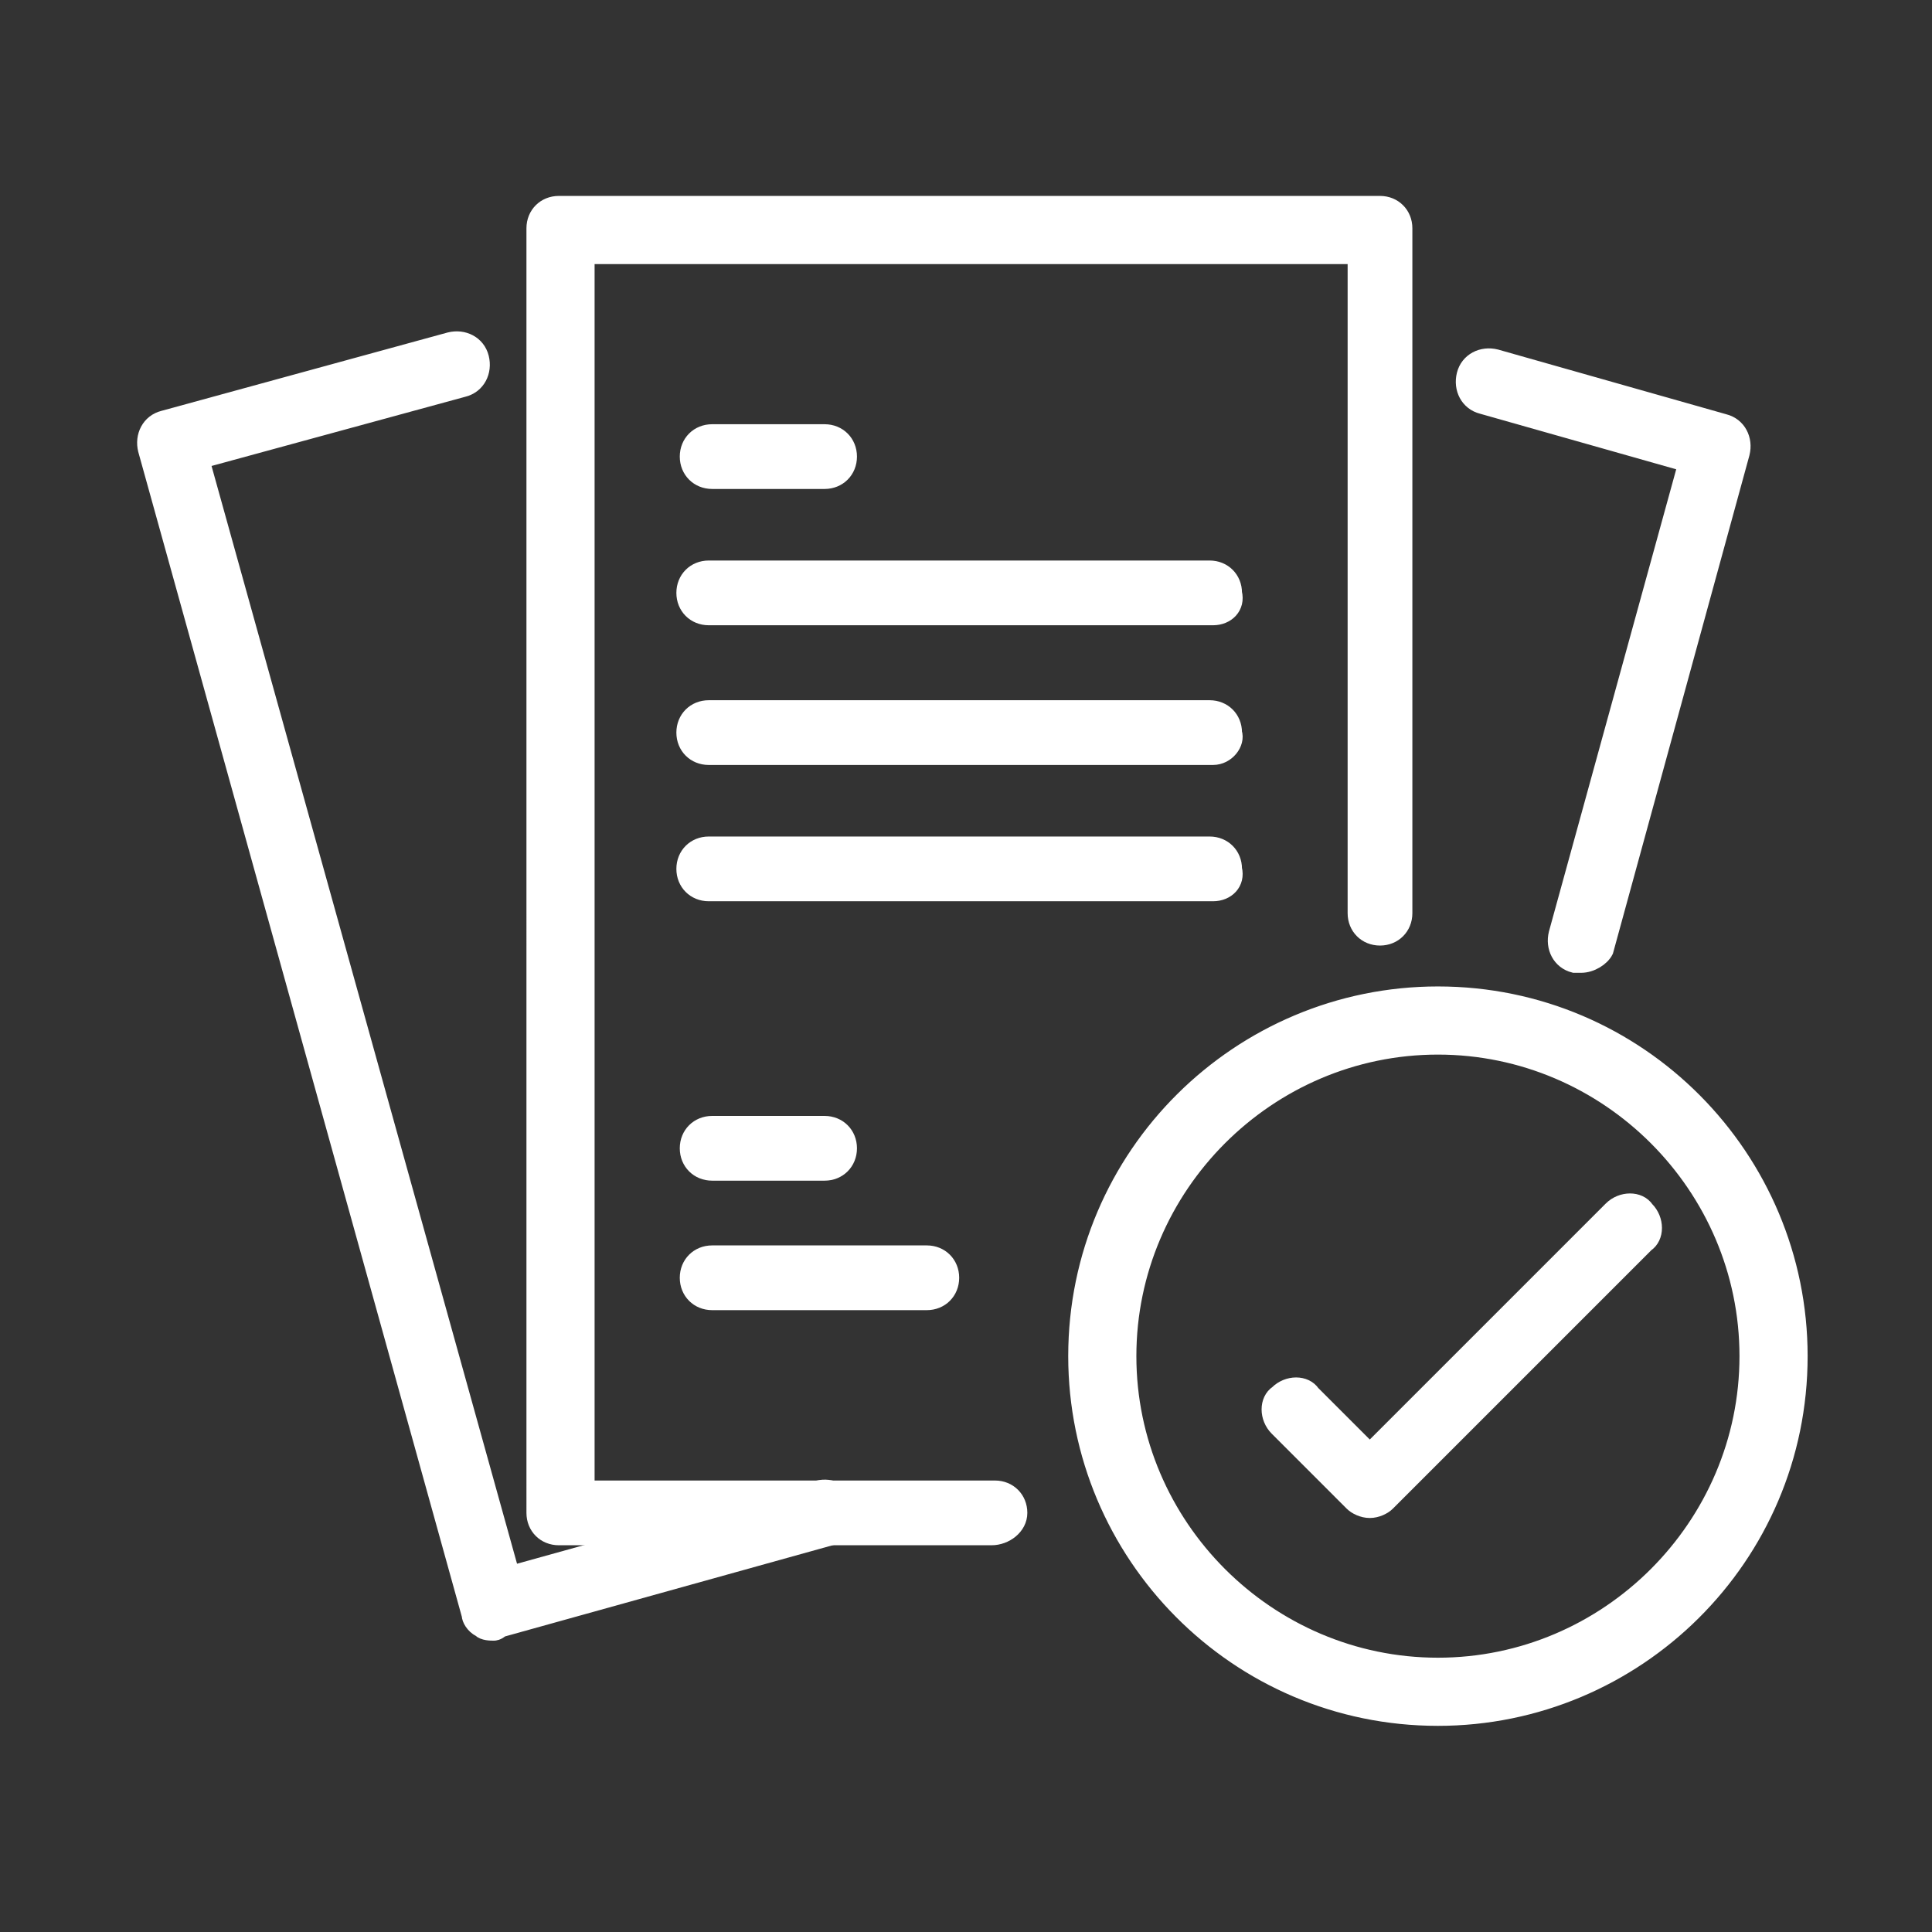
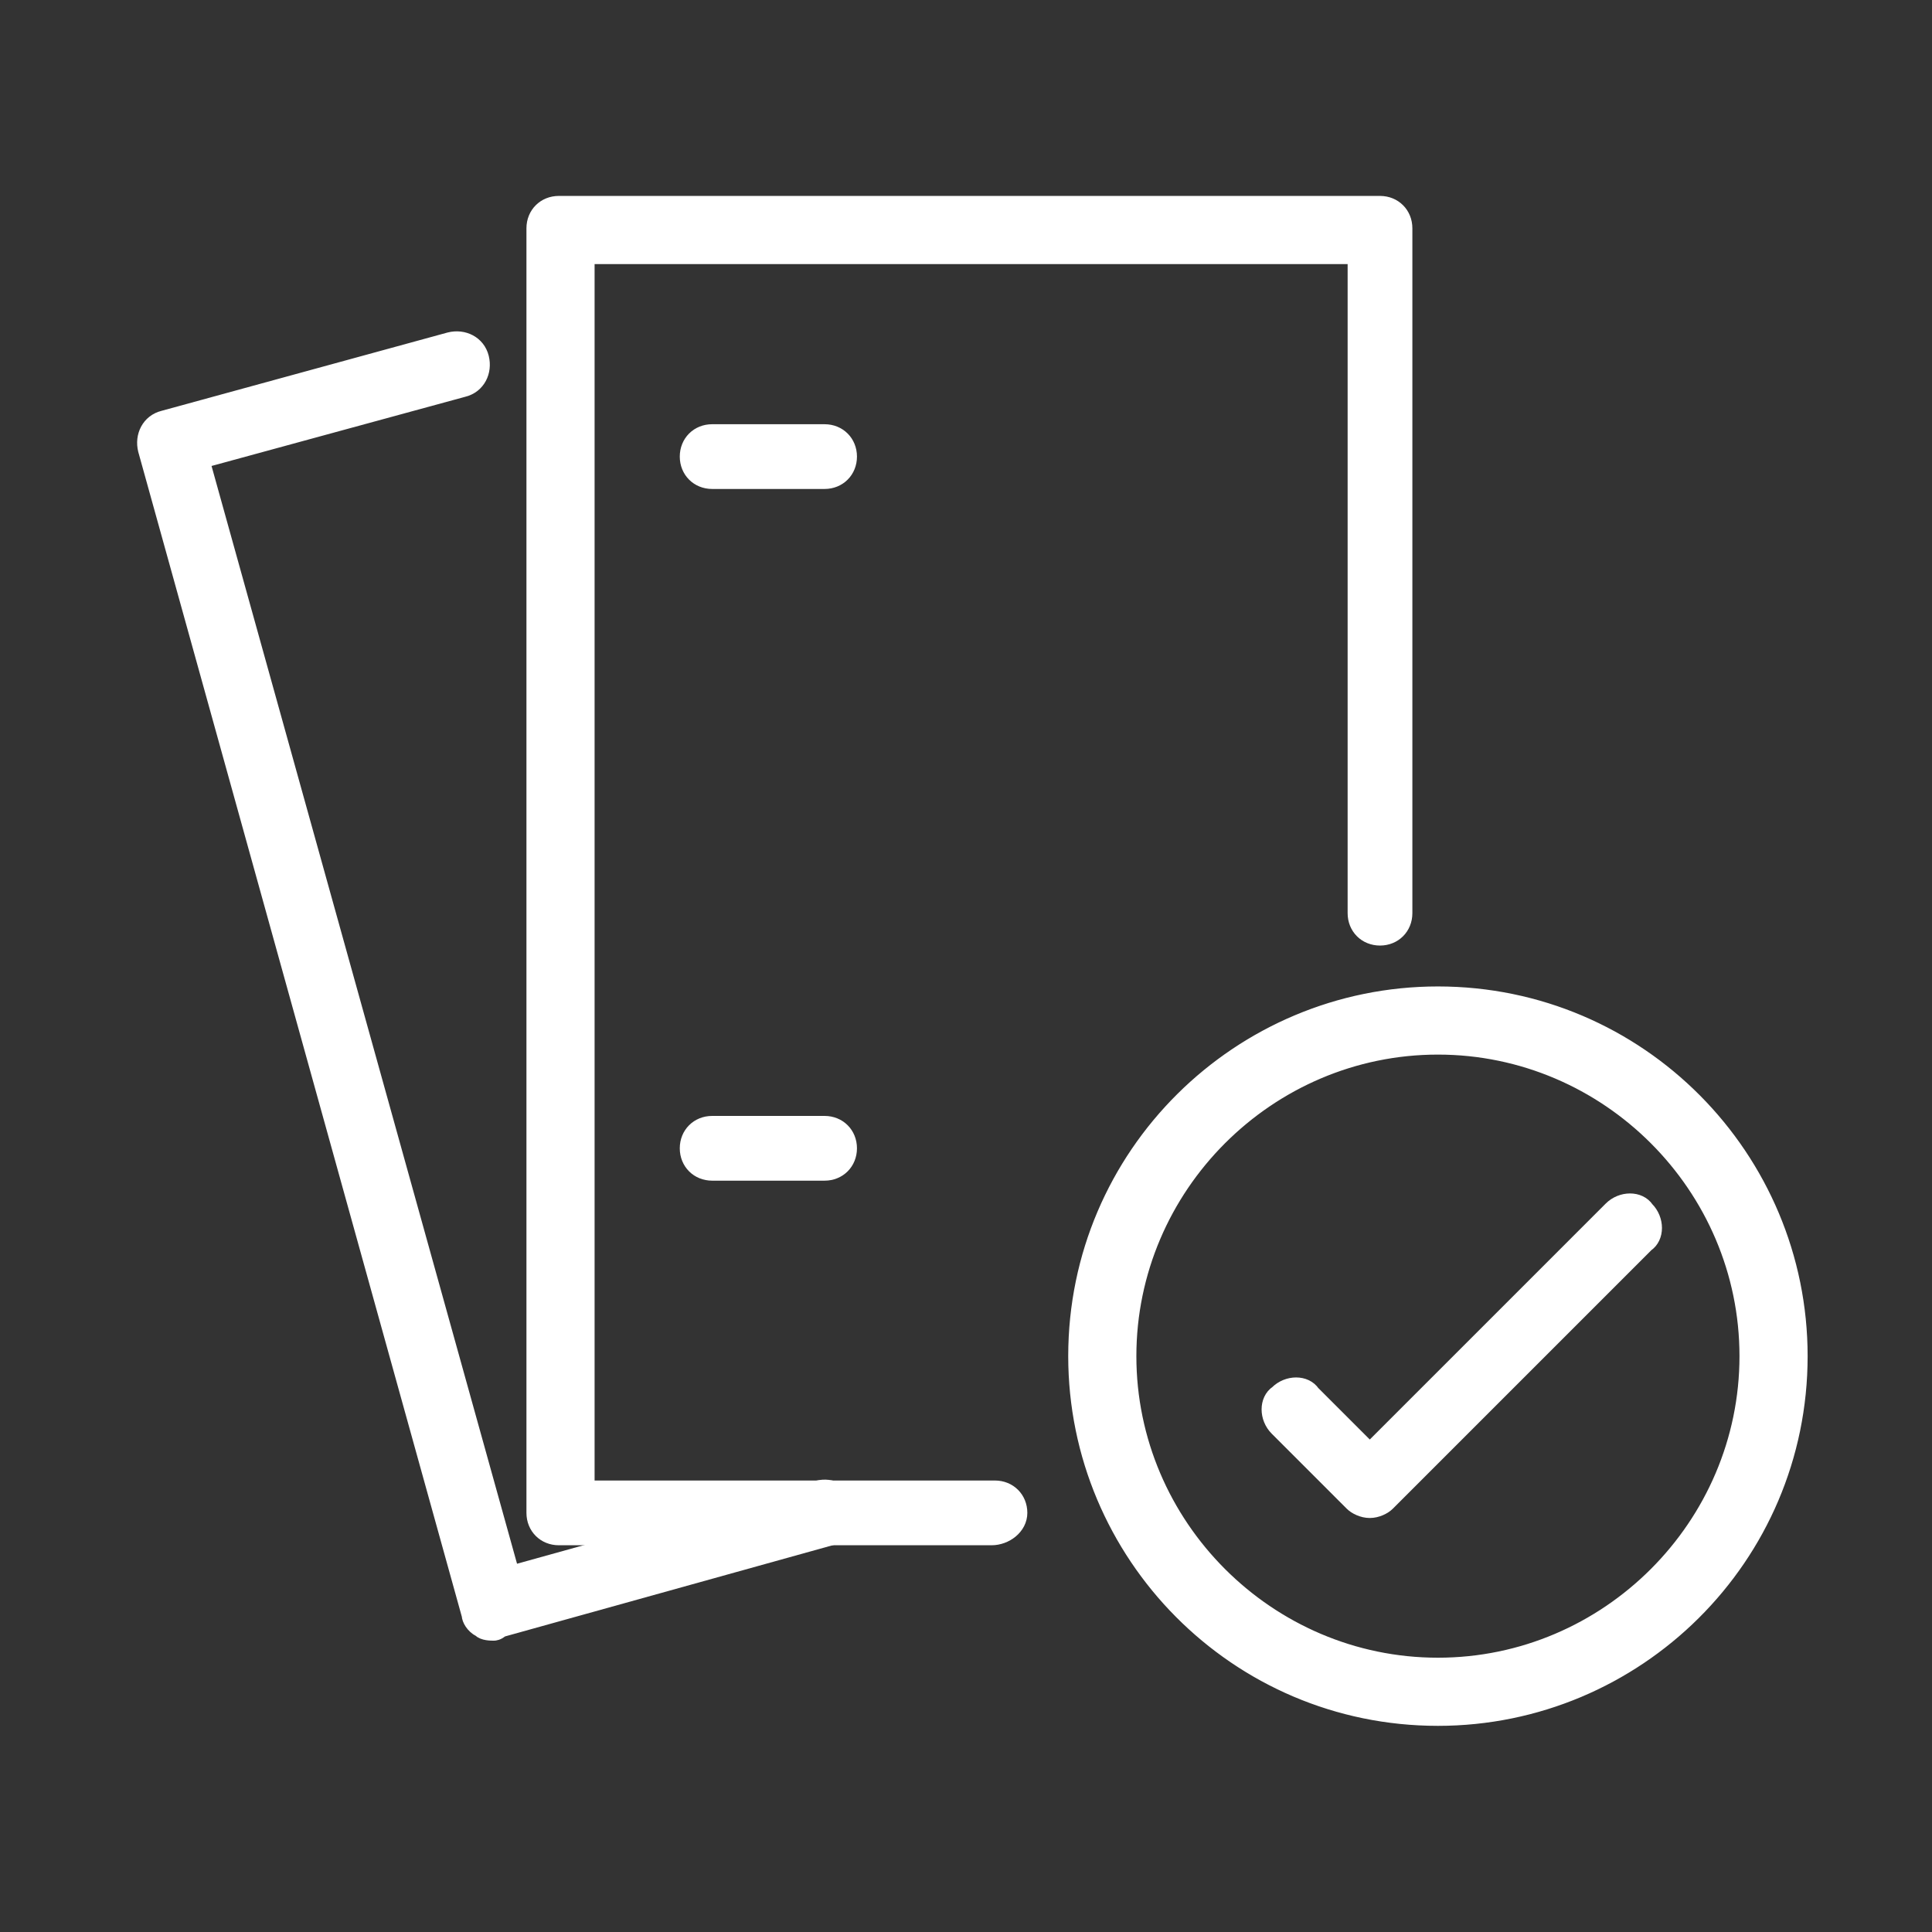
<svg xmlns="http://www.w3.org/2000/svg" version="1.1" id="Capa_1" x="0px" y="0px" viewBox="0 0 56.7 56.7" style="enable-background:new 0 0 56.7 56.7;" xml:space="preserve">
  <rect x="0" y="0" width="56.7" height="56.7" fill="#333333" stroke="none" />
  <style type="text/css">
	.st0{fill:#FFFFFF;stroke:#FFFFFF;stroke-width:0.5;stroke-miterlimit:10;}
</style>
  <path class="st0" d="M29.1,45.1H16.4c-0.4,0-0.7-0.3-0.7-0.7V6.7C15.7,6.3,16,6,16.4,6h24.1c0.4,0,0.7,0.3,0.7,0.7v20.1  c0,0.4-0.3,0.7-0.7,0.7s-0.7-0.3-0.7-0.7V7.5H17.2v36.2h12c0.4,0,0.7,0.3,0.7,0.7C29.9,44.8,29.5,45.1,29.1,45.1" />
  <path class="st0" d="M14.5,47.9c-0.1,0-0.3,0-0.4-0.1c-0.2-0.1-0.3-0.3-0.3-0.4L4.3,13.2c-0.1-0.4,0.1-0.8,0.5-0.9l8.4-2.3  c0.4-0.1,0.8,0.1,0.9,0.5c0.1,0.4-0.1,0.8-0.5,0.9l-7.7,2.1L15,46.2l9-2.5c0.4-0.1,0.8,0.1,0.9,0.5s-0.1,0.8-0.5,0.9l-9.7,2.7  C14.6,47.9,14.5,47.9,14.5,47.9" />
-   <path class="st0" d="M46.4,28.3c-0.1,0-0.1,0-0.2,0c-0.4-0.1-0.6-0.5-0.5-0.9l3.8-13.8l-6-1.7c-0.4-0.1-0.6-0.5-0.5-0.9  s0.5-0.6,0.9-0.5l6.7,1.9c0.4,0.1,0.6,0.5,0.5,0.9l-4,14.6C47,28.1,46.7,28.3,46.4,28.3" />
  <path class="st0" d="M42.2,30.7c-5,0-9.1,4.1-9.1,9.1s4.1,9.1,9.1,9.1s9.1-4.1,9.1-9.1C51.3,34.8,47.2,30.7,42.2,30.7 M42.2,50.4  c-5.9,0-10.6-4.8-10.6-10.6c0-5.9,4.8-10.6,10.6-10.6c5.9,0,10.6,4.8,10.6,10.6C52.8,45.7,48,50.4,42.2,50.4" />
  <path class="st0" d="M40.2,44.3c-0.2,0-0.4-0.1-0.5-0.2l-2.2-2.2c-0.3-0.3-0.3-0.8,0-1c0.3-0.3,0.8-0.3,1,0l1.7,1.7l7.1-7.1  c0.3-0.3,0.8-0.3,1,0c0.3,0.3,0.3,0.8,0,1l-7.6,7.6C40.6,44.2,40.4,44.3,40.2,44.3" />
  <path class="st0" d="M24.2,14.1h-3.3c-0.4,0-0.7-0.3-0.7-0.7s0.3-0.7,0.7-0.7h3.3c0.4,0,0.7,0.3,0.7,0.7  C24.9,13.8,24.6,14.1,24.2,14.1" />
-   <path class="st0" d="M35.6,18.1H20.8c-0.4,0-0.7-0.3-0.7-0.7c0-0.4,0.3-0.7,0.7-0.7h14.7c0.4,0,0.7,0.3,0.7,0.7  C36.3,17.8,36,18.1,35.6,18.1" />
-   <path class="st0" d="M35.6,22.2H20.8c-0.4,0-0.7-0.3-0.7-0.7c0-0.4,0.3-0.7,0.7-0.7h14.7c0.4,0,0.7,0.3,0.7,0.7  C36.3,21.8,36,22.2,35.6,22.2" />
-   <path class="st0" d="M35.6,26.2H20.8c-0.4,0-0.7-0.3-0.7-0.7c0-0.4,0.3-0.7,0.7-0.7h14.7c0.4,0,0.7,0.3,0.7,0.7  C36.3,25.9,36,26.2,35.6,26.2" />
-   <path class="st0" d="M27.2,38.2h-6.3c-0.4,0-0.7-0.3-0.7-0.7s0.3-0.7,0.7-0.7h6.3c0.4,0,0.7,0.3,0.7,0.7  C27.9,37.9,27.6,38.2,27.2,38.2" />
  <path class="st0" d="M24.2,34.4h-3.3c-0.4,0-0.7-0.3-0.7-0.7s0.3-0.7,0.7-0.7h3.3c0.4,0,0.7,0.3,0.7,0.7  C24.9,34.1,24.6,34.4,24.2,34.4" />
</svg>